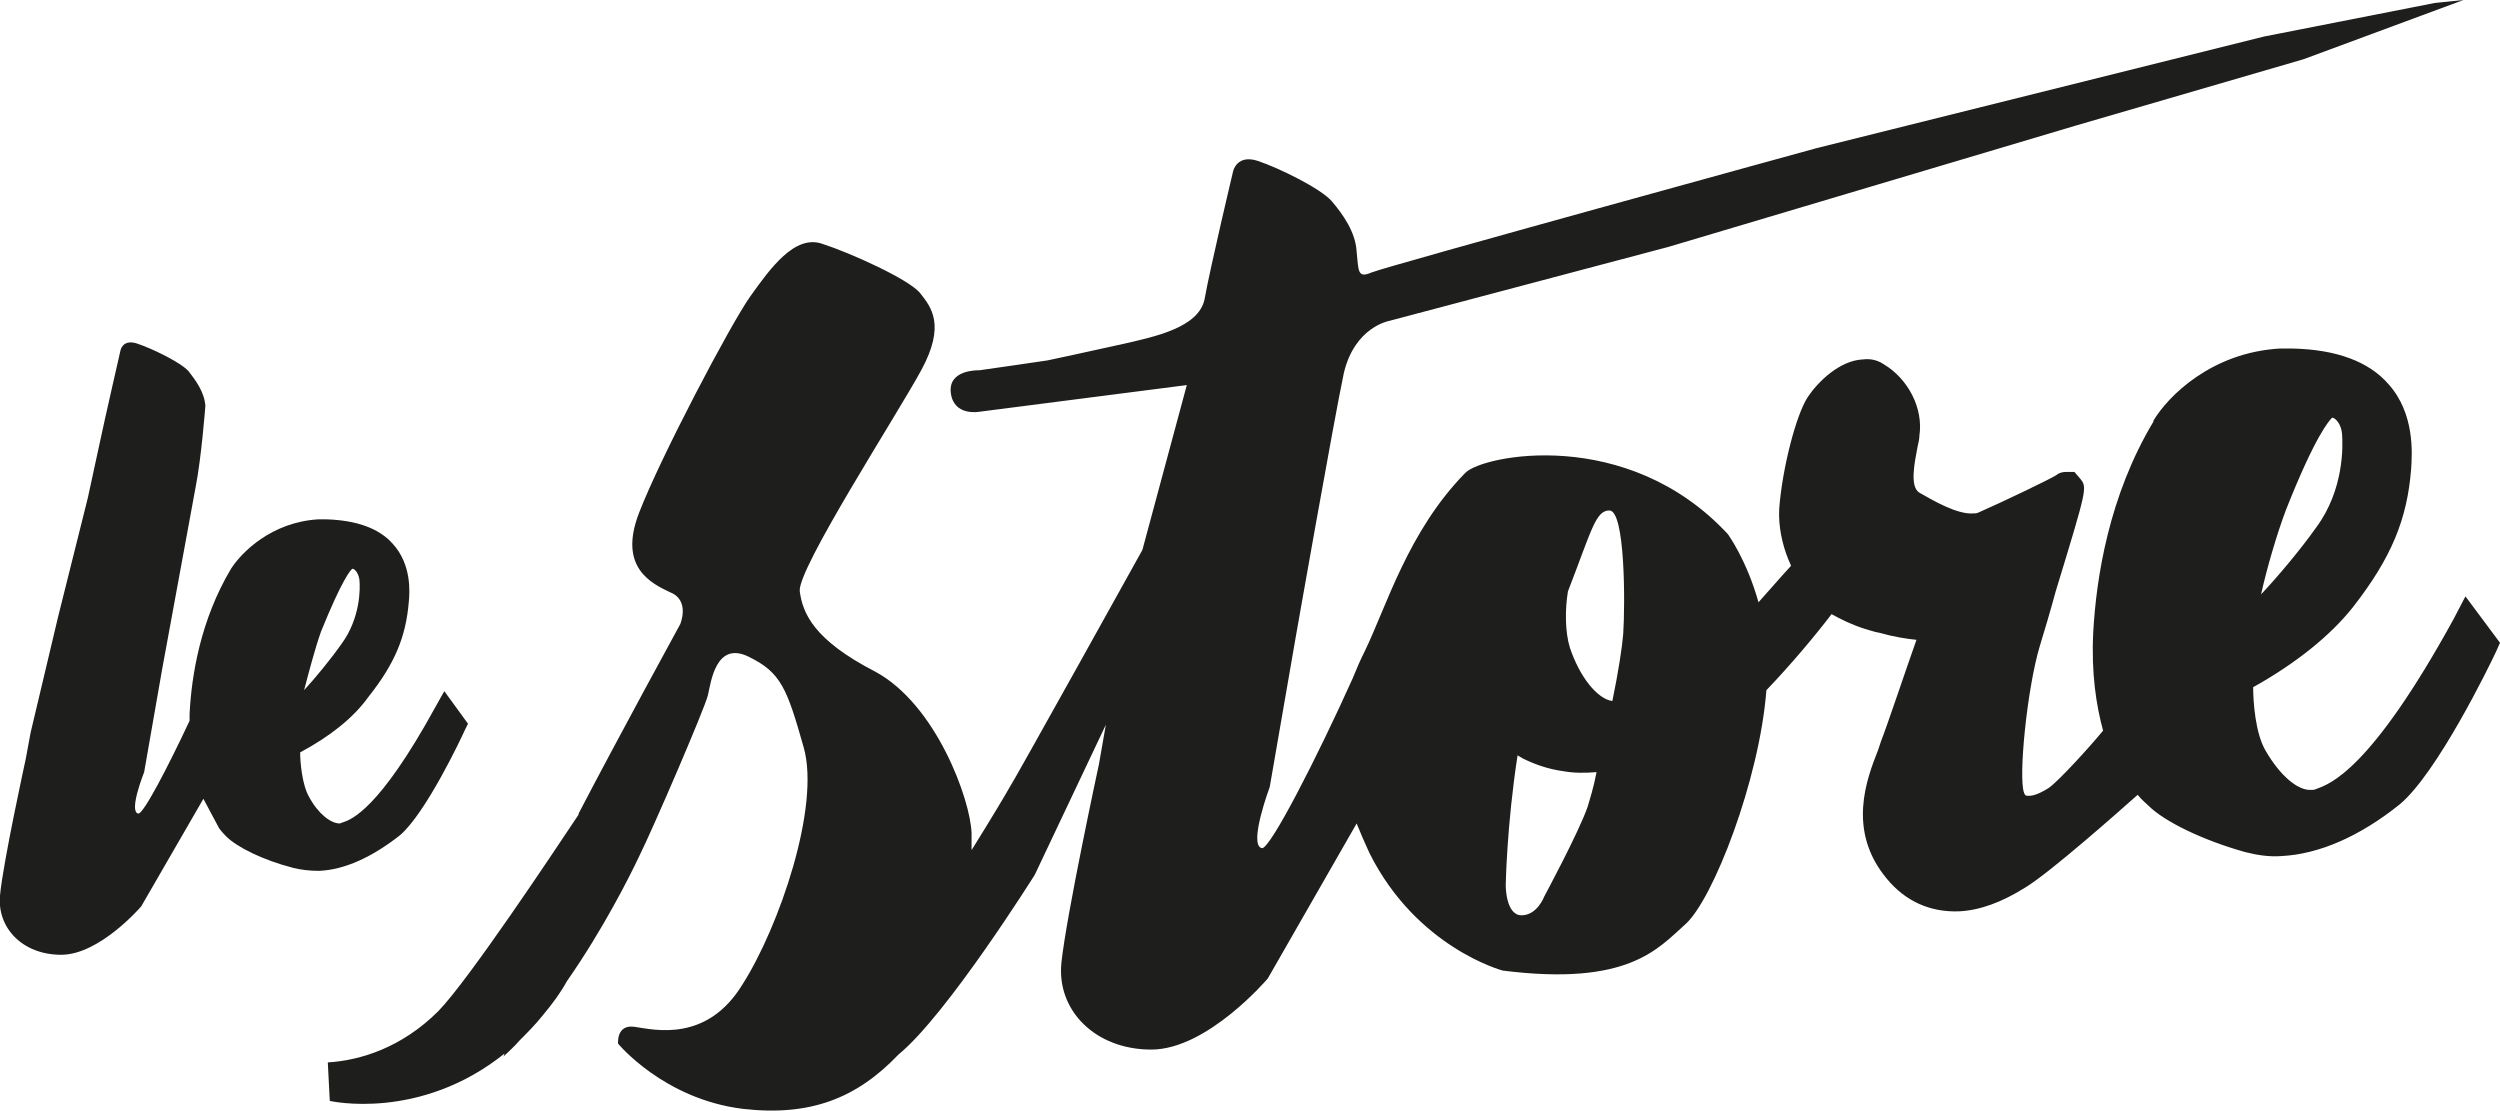
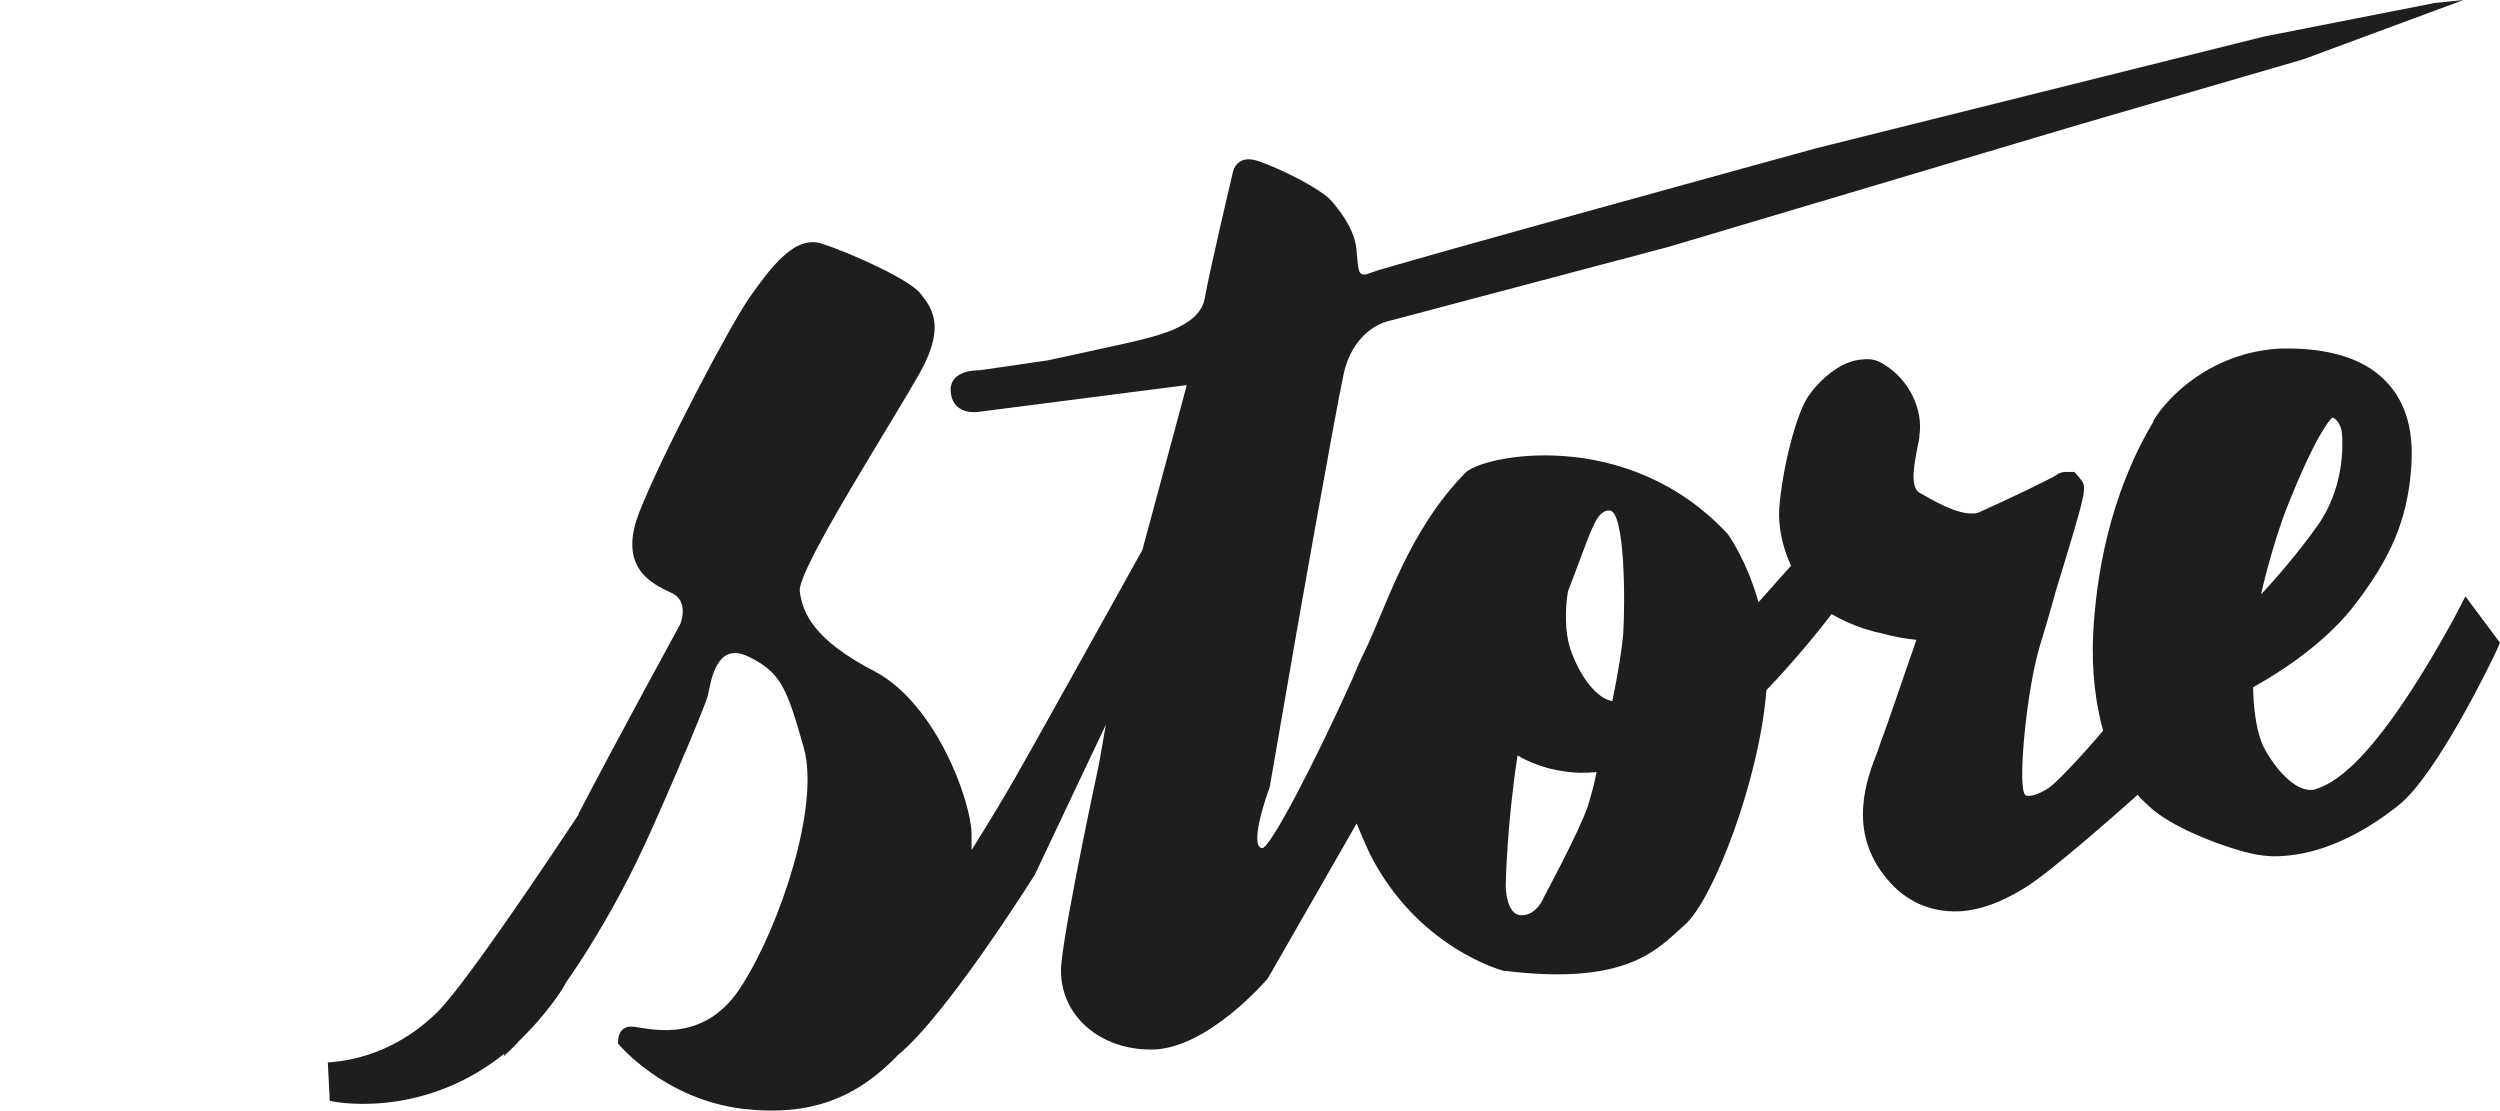
<svg xmlns="http://www.w3.org/2000/svg" version="1.1" id="Layer_1" x="0px" y="0px" viewBox="-178 -112.5 253.2 112.5" style="enable-background:new -178 -112.5 253.2 112.5;" xml:space="preserve">
  <style type="text/css">
	.st0{fill:#1E1E1C;}
</style>
  <g>
    <path class="st0" d="M71.7-52.1l-1.2,2.3C62.1-34.5,58-33.1,56.6-32.6c-0.2,0.1-0.3,0.1-0.5,0.1c-1.4,0.1-3.2-1.5-4.6-3.9   c-1.1-1.8-1.3-5.1-1.3-6.5c4.3-2.4,7.8-5.2,10.1-8.1c3.9-5,5.5-8.9,5.9-14c0.1-1.5,0.4-5.6-2.3-8.6c-2-2.3-5.3-3.5-9.7-3.6   c-0.5,0-0.9,0-1.3,0c-6.9,0.4-11.3,4.8-12.8,7.3v0.1C35.6-62.3,34.3-54,34-48.4c-0.2,4.1,0.3,7.3,1,9.9c-1.4,1.7-4.5,5.1-5.5,5.8   c-1.1,0.7-1.7,0.8-2,0.8s-0.4,0-0.5-0.3c-0.6-1.5,0.3-10.6,1.6-14.9c0.4-1.3,1-3.3,1.6-5.5c3.2-10.5,3.2-10.5,2.5-11.4l-0.6-0.7   h-0.9c-0.3,0-0.7,0.1-0.9,0.3c-0.6,0.4-5.4,2.7-7.9,3.8c-0.2,0.1-0.4,0.1-0.6,0.1c-1.6,0.1-4-1.3-5.4-2.1c-1-0.6-0.5-3-0.2-4.6   c0.1-0.4,0.2-0.9,0.2-1.2c0.4-2.7-1.1-5.7-3.6-7.2c-0.6-0.4-1.3-0.6-2.1-0.5c-2.4,0.1-4.6,2.3-5.6,3.8C3.9-70.5,2.5-65,2.2-61   c-0.1,1.8,0.3,3.6,0.9,5.1c0.1,0.2,0.2,0.5,0.3,0.7c-1.2,1.3-2.3,2.6-3.3,3.7C-1.1-55.8-3-58.4-3-58.4c-10.2-11-24.9-8-26.6-6.2   c-5.8,5.9-8,13.6-10.2,18.1c-0.4,0.8-0.8,1.7-1.2,2.7c-3.5,7.8-8.4,17.4-9.2,17.2c-1.4-0.3,0.8-6.2,0.8-6.2l2.6-15   c0,0,3.9-22.2,4.9-26.9c1.1-4.7,4.6-5.3,4.6-5.3L-9-87.5l41.3-12.3l23-6.7l16.2-6l-2.9,0.3l-17.3,3.4L6-97.5c0,0-43.7,12-45.1,12.6   c-1.4,0.6-1.3-0.1-1.5-2.1c-0.1-2-1.4-3.8-2.5-5.1c-1.1-1.3-5.4-3.4-7.5-4.1c-2.1-0.7-2.5,1-2.5,1s-2.4,10.1-2.9,13   c-0.6,2.9-5.1,3.8-8.1,4.5c-3.1,0.7-7.8,1.7-7.8,1.7s-6.8,1-6.9,1s-3.2-0.1-2.9,2.3c0.3,2.4,2.9,1.9,2.9,1.9l21-2.7l-4.5,16.7   c0,0-13.1,23.6-13.6,24.3c-0.1,0.2-1.7,2.9-3.7,6.1c0-0.7,0-1.3,0-1.7c-0.1-3.4-3.6-13.1-9.8-16.4c-6.2-3.2-7.3-5.9-7.6-8.1   c-0.3-2.2,9.8-17.8,12.3-22.4c2.5-4.6,1-6.4-0.1-7.8c-1.1-1.4-7.1-4.1-9.9-5c-2.8-1-5.3,2.5-7.3,5.3s-9.2,16.5-11.3,22   c-2.1,5.5,1.3,7.1,3.2,8c2,0.8,1,3.2,1,3.2s-6.4,11.7-10.3,19.2v0.1c-2.6,3.9-11.1,16.7-14.2,19.9c-3.7,3.7-7.9,5-11.2,5.2l0.2,3.9   c0,0,9.1,2.1,17.7-4.8l-0.1,0.3c0.5-0.5,1.1-1,1.6-1.6c0.8-0.8,1.6-1.6,2.4-2.6c1-1.2,1.8-2.3,2.4-3.4c3.7-5.3,6.4-10.7,7.3-12.6   c1.4-2.8,6.7-15.1,7-16.4s0.8-5.5,4.1-3.9s3.9,3.2,5.6,9.2s-2.5,18.2-6.2,24c-3.6,5.9-8.9,4.6-10.9,4.3c-1.9-0.3-1.7,1.7-1.7,1.7   s4.6,5.6,12.6,6.6c6.9,0.8,11.6-1.1,15.8-5.5c4.9-4,13.8-18.2,13.8-18.2l7.2-15.2l-0.7,4c0,0-3.3,15.3-3.8,20.1   c-0.5,4.8,3.4,8.8,9.1,8.8s11.8-7.2,11.8-7.2l9-15.7c0.4,1,0.8,1.9,1.3,3c4.8,9.6,13.5,11.9,13.5,11.9c12.7,1.6,15.7-2.2,18.5-4.7   s7.5-14.6,8.2-23.7c2.5-2.6,5-5.6,6.6-7.7c0.9,0.5,2.1,1.1,3.4,1.5c0.4,0.1,0.9,0.3,1.5,0.4c1.4,0.4,2.7,0.6,3.7,0.7   c-1.1,3.1-2.9,8.5-3.6,10.3c-0.1,0.3-0.2,0.6-0.3,0.9c-1.1,2.8-3.2,8.1,0.9,13c1.9,2.3,4.4,3.4,7.3,3.3c2.1-0.1,4.3-0.9,6.7-2.4   c2.5-1.5,9.6-7.8,11.4-9.4c0.5,0.6,0.9,0.9,1.1,1.1c1.6,1.6,5.5,3.5,9.8,4.7c1.2,0.3,2.4,0.5,3.7,0.4l0,0C56.9-26,61-27.8,65-31   c3.8-3.1,9.2-14.2,9.8-15.5l0.4-0.9L71.7-52.1z M53.5-60.8c3-7.6,4.4-9.1,4.7-9.4c0.3,0,0.9,0.6,1,1.6c0.1,1.3,0.2,5.7-2.6,9.5   c-1.7,2.4-4,5.1-5.6,6.8C51.6-55,52.6-58.4,53.5-60.8z M-17.2-30.8c-0.9,2.6-4.4,9.1-4.4,9.1s-0.7,1.9-2.3,1.9s-1.6-3-1.6-3   s0.1-6.1,1.2-13.2c0.2,0.1,0.3,0.2,0.5,0.3c1.2,0.6,2.6,1.1,4.1,1.3l0,0c1.1,0.2,2.2,0.2,3.4,0.1C-16.6-32.7-17-31.5-17.2-30.8z    M-13.6-48.3c-0.1,1.3-0.5,3.9-1.1,6.8l0,0c-1.5-0.2-3.3-2.4-4.3-5.4c-0.5-1.6-0.5-3.9-0.2-5.7c2.4-6.2,2.8-8.2,4.2-8.2   C-13.4-60.8-13.4-51.4-13.6-48.3z" />
-     <path class="st0" d="M-130.9-38.6l0.3-0.6l-2.4-3.3l-0.9,1.6c-5.7,10.4-8.5,11.4-9.4,11.7c-0.1,0-0.2,0.1-0.3,0.1   c-0.9,0-2.2-1-3.1-2.7c-0.7-1.2-0.9-3.5-0.9-4.5c3-1.6,5.4-3.5,6.9-5.6c2.7-3.4,3.8-6.1,4.1-9.6c0.1-1,0.3-3.8-1.6-5.9   c-1.4-1.6-3.7-2.4-6.7-2.5c-0.3,0-0.6,0-0.9,0c-4.7,0.3-7.7,3.3-8.8,5l0,0c-3.1,5.2-4,10.8-4.2,14.7c0,0.3,0,0.5,0,0.7   c-2.2,4.7-4.7,9.5-5.2,9.4c-1-0.2,0.6-4.2,0.6-4.2l1.8-10.3c0,0,2.8-15.2,3.4-18.5c0.6-3,1-8.3,1-8.3c-0.1-1.4-1-2.6-1.7-3.5   c-0.8-0.9-3.7-2.3-5.2-2.8s-1.7,0.7-1.7,0.7s-1.6,7-2,8.9l-1.3,6l-3,12l-2.8,11.8l-0.5,2.7c0,0-2.3,10.5-2.6,13.8s2.3,6,6.2,6   c3.9,0,8.1-4.9,8.1-4.9l6.3-10.9l1.6,3c0.3,0.4,0.6,0.7,0.7,0.8c1.1,1.1,3.7,2.4,6.8,3.2c0.8,0.2,1.7,0.3,2.6,0.3   c2.6-0.1,5.4-1.4,8.2-3.6C-134.9-30.1-131.3-37.7-130.9-38.6z M-145.5-48.5c2.1-5.2,3-6.3,3.2-6.4c0.2,0,0.6,0.4,0.7,1.1   c0.1,0.9,0.1,3.9-1.8,6.5c-1.2,1.7-2.7,3.5-3.8,4.7C-146.7-44.5-146.1-46.8-145.5-48.5z" />
  </g>
</svg>